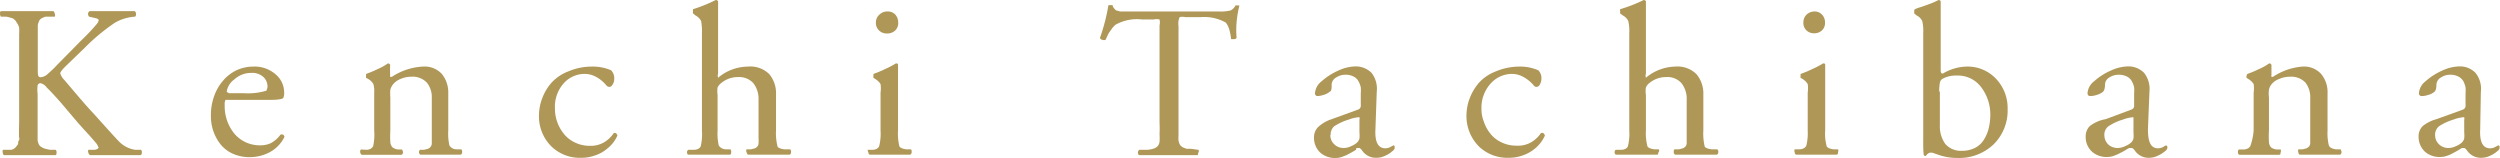
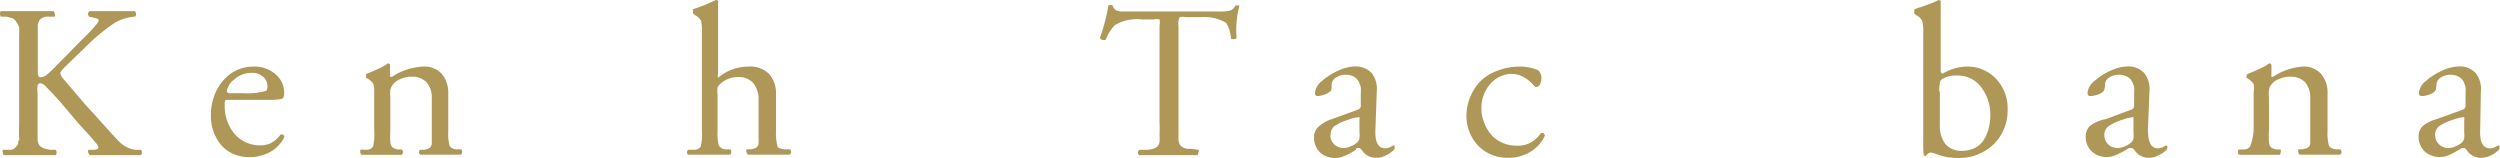
<svg xmlns="http://www.w3.org/2000/svg" width="150.19" height="9.48" viewBox="0 0 150.19 9.48">
  <defs>
    <style>.cls-1{fill:#af9758;}</style>
  </defs>
  <g id="レイヤー_2" data-name="レイヤー 2">
    <g id="TOP">
      <path class="cls-1" d="M1.15,7.34V2.07a3.19,3.19,0,0,0,0-.42A1,1,0,0,0,1,1.35a.52.52,0,0,0-.13-.17.39.39,0,0,0-.22-.11A2,2,0,0,0,.37,1L.05,1S0,.92,0,.83,0,.69.07.67c.64,0,1.18,0,1.64,0s1,0,1.51,0c0,0,.06.08.07.16a.2.2,0,0,1,0,.17L3,1l-.26,0a1,1,0,0,0-.18.07.56.56,0,0,0-.14.09.35.35,0,0,0-.09.15,1.08,1.08,0,0,0-.06.2c0,.07,0,.16,0,.29s0,.24,0,.35v2c0,.33,0,.49.17.49a.69.69,0,0,0,.36-.14,7.25,7.25,0,0,0,.66-.63L4.82,2.49q.21-.2.57-.57c.23-.25.38-.42.44-.5a.48.48,0,0,0,.1-.21c0-.05-.08-.1-.23-.13L5.35,1A.25.25,0,0,1,5.29.83.2.2,0,0,1,5.38.67c.46,0,.93,0,1.43,0s.9,0,1.29,0a.22.22,0,0,1,.07.16A.2.2,0,0,1,8.12,1a2.8,2.8,0,0,0-1.21.36A12,12,0,0,0,5.09,2.87L3.92,4c-.2.2-.3.34-.3.41a1,1,0,0,0,.25.4l.85,1c.4.47.7.8.89,1l.72.8c.29.32.55.61.79.86a1.72,1.72,0,0,0,1,.53l.35,0a.18.18,0,0,1,.05.17.14.14,0,0,1-.08.15c-.33,0-.82,0-1.45,0-.46,0-1,0-1.59,0,0,0-.07-.06-.09-.14a.21.21,0,0,1,0-.18l.3,0c.21,0,.31-.08.31-.14a.88.88,0,0,0-.18-.3l-.26-.3c-.1-.12-.23-.26-.4-.44l-.42-.47-1-1.18c-.45-.51-.74-.81-.85-.91A.65.65,0,0,0,2.44,5a.17.17,0,0,0-.18.13,1.87,1.87,0,0,0,0,.5V7.81c0,.11,0,.23,0,.35s0,.22,0,.28a.89.89,0,0,0,.06.2.42.42,0,0,0,.09.14l.14.09a.75.75,0,0,0,.18.07L3,9l.35,0s.06.08.05.16,0,.14-.07.16c-.64,0-1.17,0-1.59,0s-1,0-1.5,0a.15.15,0,0,1-.07-.14A.21.21,0,0,1,.18,9L.44,9l.23,0a.36.36,0,0,0,.17-.07A.48.48,0,0,0,1,8.77a.33.33,0,0,0,.09-.14c0-.08,0-.14.05-.2s0-.15,0-.27,0-.25,0-.36Z" />
      <path class="cls-1" d="M16.26,6H13.85c-.17,0-.27,0-.3,0a.54.54,0,0,0-.05.3,2.6,2.6,0,0,0,.58,1.73,2,2,0,0,0,1.58.7,1.46,1.46,0,0,0,.63-.14,1.78,1.78,0,0,0,.56-.5.21.21,0,0,1,.16,0,.22.22,0,0,1,.08.13,2.06,2.06,0,0,1-.88.92,2.54,2.54,0,0,1-1.16.3A2.44,2.44,0,0,1,14,9.24a2,2,0,0,1-.79-.62,2.73,2.73,0,0,1-.54-1.69,3.33,3.33,0,0,1,.19-1.14,2.82,2.82,0,0,1,.53-.93,2.46,2.46,0,0,1,.82-.64A2.42,2.42,0,0,1,15.23,4a1.9,1.9,0,0,1,1.32.46,1.41,1.41,0,0,1,.52,1.09.71.71,0,0,1-.05.33C17,5.94,16.73,6,16.26,6Zm-2.53-.4h.93A3.89,3.89,0,0,0,16,5.45s.07-.12.07-.25a.78.78,0,0,0-.24-.57,1,1,0,0,0-.75-.25,1.48,1.48,0,0,0-1,.39,1.1,1.1,0,0,0-.46.74S13.67,5.57,13.73,5.57Z" />
      <path class="cls-1" d="M22.48,7.84V5.56a1.44,1.44,0,0,0-.05-.51.82.82,0,0,0-.3-.3L22,4.68a.17.17,0,0,1,0-.13A.13.13,0,0,1,22,4.44a6.72,6.72,0,0,0,.69-.29,3.3,3.3,0,0,0,.61-.34.14.14,0,0,1,.14.09,6.08,6.08,0,0,0,0,.61.21.21,0,0,0,0,.1.15.15,0,0,0,.11,0A3.72,3.72,0,0,1,25.41,4a1.4,1.4,0,0,1,1.14.45,1.76,1.76,0,0,1,.38,1.16V7.84a3.21,3.21,0,0,0,.07.9.49.49,0,0,0,.42.23l.29,0a.18.18,0,0,1,.05.17.14.14,0,0,1-.08.15c-.39,0-.79,0-1.22,0s-.86,0-1.21,0a.18.18,0,0,1-.08-.15A.21.21,0,0,1,25.23,9l.24,0,.24-.06a.39.39,0,0,0,.14-.1.34.34,0,0,0,.09-.2c0-.1,0-.2,0-.3s0-.25,0-.47V5.9a1.38,1.38,0,0,0-.3-.94,1.17,1.17,0,0,0-.93-.35,1.59,1.59,0,0,0-.66.14,1.07,1.07,0,0,0-.44.32.88.88,0,0,0-.16.32,2.43,2.43,0,0,0,0,.46v2a5.37,5.37,0,0,0,0,.7.49.49,0,0,0,.13.3.65.65,0,0,0,.34.13l.23,0s.06.09.06.17a.18.18,0,0,1-.08.15c-.35,0-.75,0-1.19,0s-.85,0-1.22,0c0,0-.07-.07-.08-.15s0-.14.06-.17L22,9c.23,0,.37-.11.42-.23A3.21,3.21,0,0,0,22.48,7.84Z" />
-       <path class="cls-1" d="M35.54,4a2.81,2.81,0,0,1,1.17.22.67.67,0,0,1,.19.52.63.63,0,0,1-.09.33c-.06.1-.12.15-.2.15a.23.23,0,0,1-.18-.09,2.13,2.13,0,0,0-.58-.49,1.45,1.45,0,0,0-.72-.2A1.68,1.68,0,0,0,33.87,5a2.11,2.11,0,0,0-.53,1.54,2.27,2.27,0,0,0,.13.77,2.34,2.34,0,0,0,.39.71,1.82,1.82,0,0,0,.66.53,2,2,0,0,0,.91.21,1.59,1.59,0,0,0,.86-.21A1.85,1.85,0,0,0,36.87,8,.17.17,0,0,1,37,8a.24.24,0,0,1,.09.15,2.06,2.06,0,0,1-.6.77,2.16,2.16,0,0,1-.78.43,2.38,2.38,0,0,1-.79.13,2.45,2.45,0,0,1-1.78-.67,2.54,2.54,0,0,1-.76-1.92,2.92,2.92,0,0,1,.2-1,3,3,0,0,1,.56-.93,2.66,2.66,0,0,1,1-.67A3.62,3.62,0,0,1,35.54,4Z" />
      <path class="cls-1" d="M42.17,7.84V2a3.4,3.4,0,0,0-.05-.74.81.81,0,0,0-.35-.34L41.64.81a.16.16,0,0,1,0-.13.14.14,0,0,1,0-.13A8.86,8.86,0,0,0,43,0a.15.15,0,0,1,.14.08c0,.77,0,1.31,0,1.61V4.42a.4.4,0,0,0,0,.25A2.83,2.83,0,0,1,44.94,4a1.61,1.61,0,0,1,1.28.46,1.79,1.79,0,0,1,.4,1.22V7.84a3.2,3.2,0,0,0,.08.91c0,.12.18.19.41.22l.36,0a.18.18,0,0,1,.05.17.14.14,0,0,1-.08.15c-.47,0-.9,0-1.3,0s-.86,0-1.21,0c0,0-.07-.07-.08-.15a.18.18,0,0,1,0-.17l.26,0,.24-.06a.39.39,0,0,0,.14-.1.29.29,0,0,0,.08-.2,1.53,1.53,0,0,0,0-.3c0-.1,0-.25,0-.47V6a1.53,1.53,0,0,0-.31-1,1.14,1.14,0,0,0-.92-.37,1.56,1.56,0,0,0-1,.35.75.75,0,0,0-.23.27,1.45,1.45,0,0,0,0,.45V7.84a3.21,3.21,0,0,0,.07.9.51.51,0,0,0,.42.23l.28,0s.06.08.05.16,0,.14-.08.16c-.38,0-.79,0-1.22,0s-.86,0-1.28,0c-.05,0-.07-.07-.08-.15A.18.18,0,0,1,41.35,9l.33,0c.23,0,.37-.1.42-.22A3.25,3.25,0,0,0,42.17,7.84Z" />
-       <path class="cls-1" d="M52.9,7.84V5.56a1.73,1.73,0,0,0,0-.51,1,1,0,0,0-.31-.3l-.11-.07a.17.17,0,0,1,0-.13.13.13,0,0,1,0-.11,6.33,6.33,0,0,0,.69-.29,5.14,5.14,0,0,0,.65-.34c.07,0,.11,0,.13.07,0,.61,0,1.15,0,1.62V7.84a3.21,3.21,0,0,0,.07.9c0,.12.19.2.42.23l.27,0c.05,0,.06.09.06.17a.18.18,0,0,1-.08.15c-.39,0-.79,0-1.23,0s-.85,0-1.22,0a.16.16,0,0,1-.07-.15A.18.18,0,0,1,52.13,9l.27,0c.24,0,.38-.11.42-.23A3.06,3.06,0,0,0,52.9,7.84ZM53.32.69a.61.61,0,0,1,.47.19.71.71,0,0,1,.17.47.6.6,0,0,1-.19.49.68.68,0,0,1-.49.17.64.64,0,0,1-.47-.18.62.62,0,0,1-.19-.45.63.63,0,0,1,.21-.5A.67.67,0,0,1,53.32.69Z" />
      <path class="cls-1" d="M70.8,1.56V7.8c0,.11,0,.23,0,.36a1.7,1.7,0,0,0,0,.28.89.89,0,0,0,.06.2.42.42,0,0,0,.1.14.56.56,0,0,0,.14.09l.19.07.25,0L72,9s.05.08,0,.16,0,.14-.07.16l-1.7,0-1.81,0s-.06-.07-.06-.15A.21.21,0,0,1,68.45,9l.47,0a1.62,1.62,0,0,0,.38-.07.65.65,0,0,0,.23-.13.49.49,0,0,0,.13-.29,2.81,2.81,0,0,0,0-.44,6.67,6.67,0,0,0,0-.7V1.53a.78.78,0,0,0,0-.36.67.67,0,0,0-.34,0h-.71a2.62,2.62,0,0,0-1.6.32,1.48,1.48,0,0,0-.26.3,3.11,3.11,0,0,0-.18.27l-.15.33a.24.24,0,0,1-.19,0c-.07,0-.13-.06-.15-.11A11.45,11.45,0,0,0,66.59.31l.13,0c.06,0,.1,0,.12,0a.31.31,0,0,0,.09.19.43.43,0,0,0,.14.13l.23.06.25,0h5.67a2.57,2.57,0,0,0,.7-.06.61.61,0,0,0,.3-.3.27.27,0,0,1,.13,0c.06,0,.1,0,.11,0a6.27,6.27,0,0,0-.17,1,5.4,5.4,0,0,0,0,.94.16.16,0,0,1-.16.08c-.09,0-.14,0-.17,0-.06-.52-.17-.83-.33-1a2.66,2.66,0,0,0-1.51-.32h-.92a.62.62,0,0,0-.33,0A.92.92,0,0,0,70.8,1.56Z" />
      <path class="cls-1" d="M80,7.16l1.54-.56a.35.35,0,0,0,.15-.08.34.34,0,0,0,.06-.12,1.59,1.59,0,0,0,0-.17V5.62a2.34,2.34,0,0,0,0-.38,1.34,1.34,0,0,0-.14-.36.66.66,0,0,0-.29-.28,1,1,0,0,0-.49-.11,1,1,0,0,0-.55.16.51.51,0,0,0-.28.43c0,.24,0,.39-.13.44a.87.87,0,0,1-.36.18,1.18,1.18,0,0,1-.38.07A.16.16,0,0,1,79,5.59a1,1,0,0,1,.4-.71,3.86,3.86,0,0,1,1-.64,2.57,2.57,0,0,1,1-.25,1.34,1.34,0,0,1,1,.39,1.56,1.56,0,0,1,.31,1.13l-.08,2.26q-.06,1.14.6,1.14a.68.68,0,0,0,.32-.09l.17-.09a.07.07,0,0,1,.06.06.21.21,0,0,1,0,.12s0,.08-.13.17a1.53,1.53,0,0,1-.4.26,1.25,1.25,0,0,1-.56.14,1,1,0,0,1-.84-.41q-.12-.18-.21-.18h-.06l-.09,0L81.46,9l-.13.08-.14.08-.3.16-.28.11a1.17,1.17,0,0,1-.35.06,1.34,1.34,0,0,1-.92-.3,1.21,1.21,0,0,1-.4-.92.87.87,0,0,1,.24-.63A2.18,2.18,0,0,1,80,7.16Zm-.08.95a.89.89,0,0,0,.06.31.82.82,0,0,0,.26.32.8.8,0,0,0,.5.15,1,1,0,0,0,.43-.11,1.12,1.12,0,0,0,.36-.22.49.49,0,0,0,.14-.24,1.77,1.77,0,0,0,0-.37l0-.76a.22.22,0,0,0,0-.14.15.15,0,0,0-.1,0,2,2,0,0,0-.53.13,3.26,3.26,0,0,0-.89.41A.66.66,0,0,0,79.94,8.11Z" />
      <path class="cls-1" d="M91.25,4a2.76,2.76,0,0,1,1.16.22.64.64,0,0,1,.19.52.63.63,0,0,1-.09.33.23.23,0,0,1-.2.15.2.2,0,0,1-.17-.09,2.17,2.17,0,0,0-.59-.49,1.44,1.44,0,0,0-.71-.2A1.72,1.72,0,0,0,89.57,5,2.15,2.15,0,0,0,89,6.53a2.06,2.06,0,0,0,.14.77,2.31,2.31,0,0,0,.38.71,1.82,1.82,0,0,0,.66.53,2,2,0,0,0,.91.21A1.59,1.59,0,0,0,92,8.54,1.85,1.85,0,0,0,92.57,8a.16.16,0,0,1,.15,0,.24.24,0,0,1,.09.15,2.15,2.15,0,0,1-.59.77,2.34,2.34,0,0,1-.78.43,2.44,2.44,0,0,1-.8.13,2.47,2.47,0,0,1-1.78-.67,2.58,2.58,0,0,1-.76-1.92,2.92,2.92,0,0,1,.2-1,3.16,3.16,0,0,1,.56-.93,2.66,2.66,0,0,1,1-.67A3.68,3.68,0,0,1,91.25,4Z" />
-       <path class="cls-1" d="M97.88,7.84V2a2.67,2.67,0,0,0-.06-.74.77.77,0,0,0-.34-.34L97.34.81a.16.16,0,0,1,0-.13.14.14,0,0,1,0-.13A9,9,0,0,0,98.75,0a.14.14,0,0,1,.13.08c0,.77,0,1.31,0,1.61V4.42a.4.4,0,0,0,0,.25A2.83,2.83,0,0,1,100.64,4a1.61,1.61,0,0,1,1.28.46,1.8,1.8,0,0,1,.41,1.22V7.84a3.35,3.35,0,0,0,.07.91c0,.12.19.19.42.22l.35,0a.21.21,0,0,1,.06.17.18.18,0,0,1-.08.15c-.47,0-.91,0-1.31,0s-.86,0-1.21,0a.18.18,0,0,1-.08-.15c0-.08,0-.14.06-.17l.26,0,.23-.06a.56.56,0,0,0,.15-.1.34.34,0,0,0,.08-.2c0-.1,0-.2,0-.3s0-.25,0-.47V6a1.53,1.53,0,0,0-.31-1,1.12,1.12,0,0,0-.92-.37,1.56,1.56,0,0,0-1,.35.7.7,0,0,0-.22.27,1.35,1.35,0,0,0,0,.45V7.84a3.06,3.06,0,0,0,.08.9c0,.12.19.2.42.23l.27,0s.06.08,0,.16,0,.14-.08.16c-.38,0-.79,0-1.22,0s-.86,0-1.28,0A.18.18,0,0,1,97,9.18.21.21,0,0,1,97.06,9l.32,0c.23,0,.38-.1.42-.22A3.1,3.1,0,0,0,97.88,7.84Z" />
-       <path class="cls-1" d="M108.6,7.84V5.56a1.73,1.73,0,0,0,0-.51.91.91,0,0,0-.3-.3l-.12-.07a.14.14,0,0,1,0-.13.12.12,0,0,1,0-.11,6.33,6.33,0,0,0,.69-.29,4.52,4.52,0,0,0,.65-.34c.07,0,.12,0,.13.07,0,.61,0,1.15,0,1.62V7.84a2.73,2.73,0,0,0,.08.9c0,.12.19.2.41.23l.28,0a.18.18,0,0,1,0,.17c0,.08,0,.13-.08.15-.38,0-.79,0-1.22,0s-.86,0-1.22,0a.14.14,0,0,1-.08-.15.18.18,0,0,1,0-.17l.27,0c.24,0,.38-.11.43-.23A3.21,3.21,0,0,0,108.6,7.84ZM109,.69a.59.59,0,0,1,.46.19.67.67,0,0,1,.18.47.6.6,0,0,1-.2.49A.67.67,0,0,1,109,2a.65.65,0,0,1-.48-.18.61.61,0,0,1-.18-.45.65.65,0,0,1,.2-.5A.69.69,0,0,1,109,.69Z" />
      <path class="cls-1" d="M115.54,8.16V2a2.67,2.67,0,0,0-.06-.74.76.76,0,0,0-.35-.34L115,.81S115,.74,115,.68s0-.11.05-.13a2.33,2.33,0,0,1,.36-.13l.56-.2a4.49,4.49,0,0,0,.49-.22.14.14,0,0,1,.13.08c0,.61,0,1.14,0,1.61V4.15c0,.18,0,.27.13.27A2.9,2.9,0,0,1,118.12,4a2.34,2.34,0,0,1,1.79.73,2.55,2.55,0,0,1,.7,1.82,2.85,2.85,0,0,1-.84,2.12,3,3,0,0,1-2.15.82,3.54,3.54,0,0,1-1.11-.17l-.23-.08-.2-.07-.11,0c-.09,0-.18.07-.28.2h0a.11.11,0,0,1-.12-.07C115.53,9,115.54,8.65,115.54,8.16Zm1-2.66v2a1.82,1.82,0,0,0,.32,1.14,1.23,1.23,0,0,0,1,.42,1.73,1.73,0,0,0,.78-.17,1.35,1.35,0,0,0,.54-.49,2.29,2.29,0,0,0,.29-.68,3.45,3.45,0,0,0,.1-.81A2.71,2.71,0,0,0,119,5.21a1.74,1.74,0,0,0-1.45-.67,1.64,1.64,0,0,0-.88.21.37.37,0,0,0-.13.22A3.08,3.08,0,0,0,116.5,5.5Z" />
      <path class="cls-1" d="M126.5,7.16,128,6.6a.42.42,0,0,0,.15-.08.34.34,0,0,0,.06-.12s0-.09,0-.17V5.62a2.34,2.34,0,0,0,0-.38,1.34,1.34,0,0,0-.14-.36.66.66,0,0,0-.29-.28,1.07,1.07,0,0,0-.49-.11,1,1,0,0,0-.56.16.5.5,0,0,0-.27.43c0,.24-.06.39-.13.44a1,1,0,0,1-.36.18,1.24,1.24,0,0,1-.39.07c-.11,0-.17-.06-.17-.18a1,1,0,0,1,.4-.71,3.69,3.69,0,0,1,1-.64,2.57,2.57,0,0,1,1-.25,1.31,1.31,0,0,1,1,.39,1.56,1.56,0,0,1,.32,1.13l-.09,2.26c0,.76.17,1.14.61,1.14a.68.68,0,0,0,.32-.09.68.68,0,0,1,.17-.09s0,0,.06.06a.21.21,0,0,1,0,.12s0,.08-.13.17a1.62,1.62,0,0,1-.41.26,1.21,1.21,0,0,1-.55.14,1,1,0,0,1-.84-.41q-.13-.18-.21-.18h-.07l-.08,0-.09.05-.13.08-.14.08-.31.16-.27.11a1.18,1.18,0,0,1-.36.06,1.31,1.31,0,0,1-.91-.3,1.18,1.18,0,0,1-.4-.92.87.87,0,0,1,.24-.63A2.11,2.11,0,0,1,126.5,7.16Zm-.08.95a.89.89,0,0,0,.06.31.78.78,0,0,0,.25.32.83.83,0,0,0,.51.15,1,1,0,0,0,.43-.11,1.12,1.12,0,0,0,.36-.22.49.49,0,0,0,.14-.24,1.77,1.77,0,0,0,0-.37l0-.76c0-.07,0-.12,0-.14a.12.12,0,0,0-.09,0,2,2,0,0,0-.53.13,3.26,3.26,0,0,0-.89.41A.64.64,0,0,0,126.42,8.11Z" />
      <path class="cls-1" d="M135.39,7.84V5.56a1.73,1.73,0,0,0,0-.51,1,1,0,0,0-.31-.3l-.11-.07a.17.17,0,0,1,0-.13.16.16,0,0,1,.05-.11,6.72,6.72,0,0,0,.69-.29,3.3,3.3,0,0,0,.61-.34.13.13,0,0,1,.14.09c0,.2,0,.4,0,.61a.14.14,0,0,0,0,.1.13.13,0,0,0,.1,0A3.71,3.71,0,0,1,138.32,4a1.39,1.39,0,0,1,1.13.45,1.71,1.71,0,0,1,.38,1.16V7.84a3.06,3.06,0,0,0,.08.9c.05.12.19.2.42.23l.28,0s.06.09.06.17a.18.18,0,0,1-.08.15c-.39,0-.8,0-1.23,0s-.85,0-1.2,0a.14.14,0,0,1-.08-.15.18.18,0,0,1,0-.17l.25,0,.24-.06a.71.71,0,0,0,.14-.1.34.34,0,0,0,.08-.2l0-.3V5.9a1.43,1.43,0,0,0-.29-.94,1.17,1.17,0,0,0-.93-.35,1.59,1.59,0,0,0-.66.14,1,1,0,0,0-.45.32.72.72,0,0,0-.15.32,1.81,1.81,0,0,0,0,.46v2a5.37,5.37,0,0,0,0,.7.56.56,0,0,0,.12.3.69.69,0,0,0,.34.13l.24,0a.18.18,0,0,1,0,.17c0,.08,0,.13-.08.15-.35,0-.74,0-1.19,0s-.85,0-1.21,0a.14.14,0,0,1-.08-.15.18.18,0,0,1,.05-.17l.27,0c.24,0,.38-.11.43-.23A3.67,3.67,0,0,0,135.39,7.84Z" />
      <path class="cls-1" d="M146.37,7.16l1.55-.56a.37.37,0,0,0,.14-.08.34.34,0,0,0,.06-.12,1.59,1.59,0,0,0,0-.17V5.62a2.34,2.34,0,0,0,0-.38,1.74,1.74,0,0,0-.13-.36.74.74,0,0,0-.3-.28,1,1,0,0,0-.49-.11,1,1,0,0,0-.55.16.53.53,0,0,0-.28.43c0,.24-.05.39-.13.44a.87.87,0,0,1-.36.18,1.14,1.14,0,0,1-.38.07.16.16,0,0,1-.18-.18,1,1,0,0,1,.4-.71,3.86,3.86,0,0,1,1-.64,2.57,2.57,0,0,1,1-.25,1.3,1.3,0,0,1,1,.39,1.52,1.52,0,0,1,.32,1.13L149,7.77q-.06,1.14.6,1.14a.65.65,0,0,0,.32-.09l.17-.09a.1.1,0,0,1,.07.06.22.22,0,0,1,0,.12s0,.08-.13.17a1.53,1.53,0,0,1-.4.26,1.25,1.25,0,0,1-.56.14,1,1,0,0,1-.84-.41q-.12-.18-.21-.18H148l-.09,0-.09.05-.13.08-.14.08-.3.16a1.8,1.8,0,0,1-.28.11,1.12,1.12,0,0,1-.35.06,1.34,1.34,0,0,1-.92-.3,1.21,1.21,0,0,1-.4-.92.87.87,0,0,1,.24-.63A2.26,2.26,0,0,1,146.37,7.16Zm-.08.95a.89.89,0,0,0,.06.31.82.82,0,0,0,.26.32.8.8,0,0,0,.5.15,1,1,0,0,0,.43-.11,1.12,1.12,0,0,0,.36-.22.49.49,0,0,0,.14-.24,1.77,1.77,0,0,0,0-.37l0-.76a.22.22,0,0,0,0-.14.13.13,0,0,0-.1,0,2,2,0,0,0-.53.13,3.26,3.26,0,0,0-.89.41A.66.66,0,0,0,146.29,8.11Z" />
    </g>
  </g>
</svg>